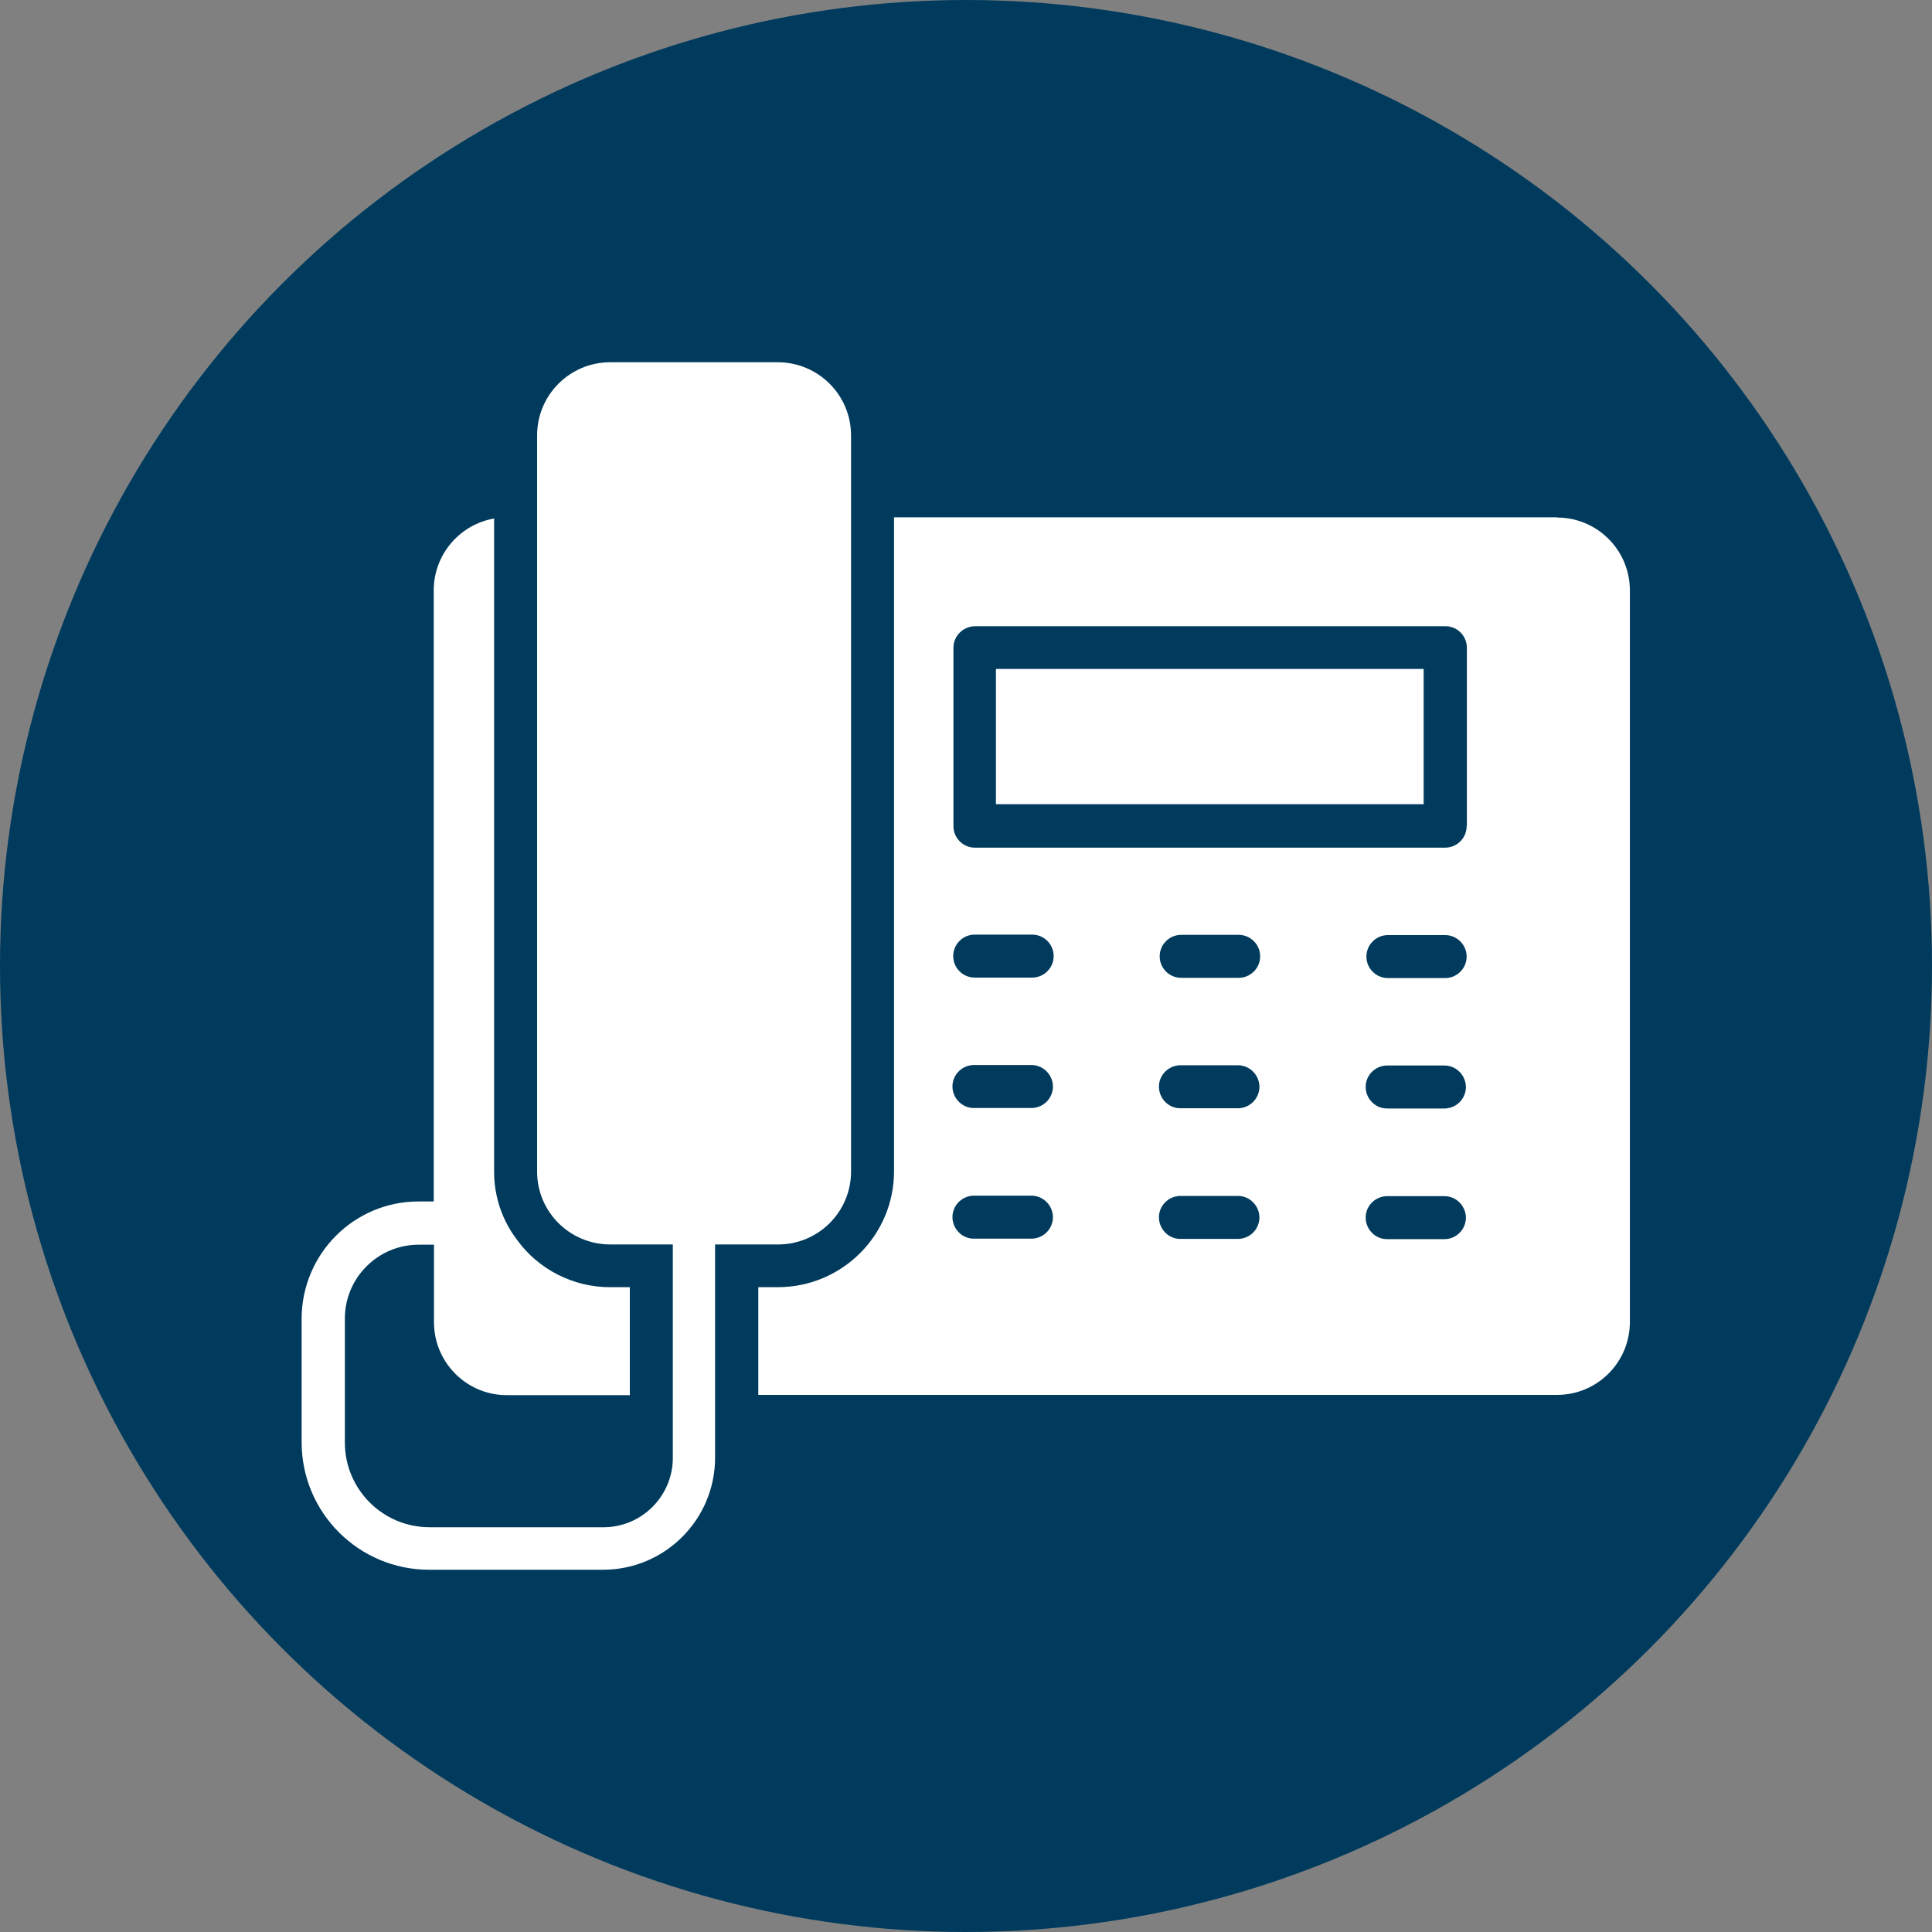
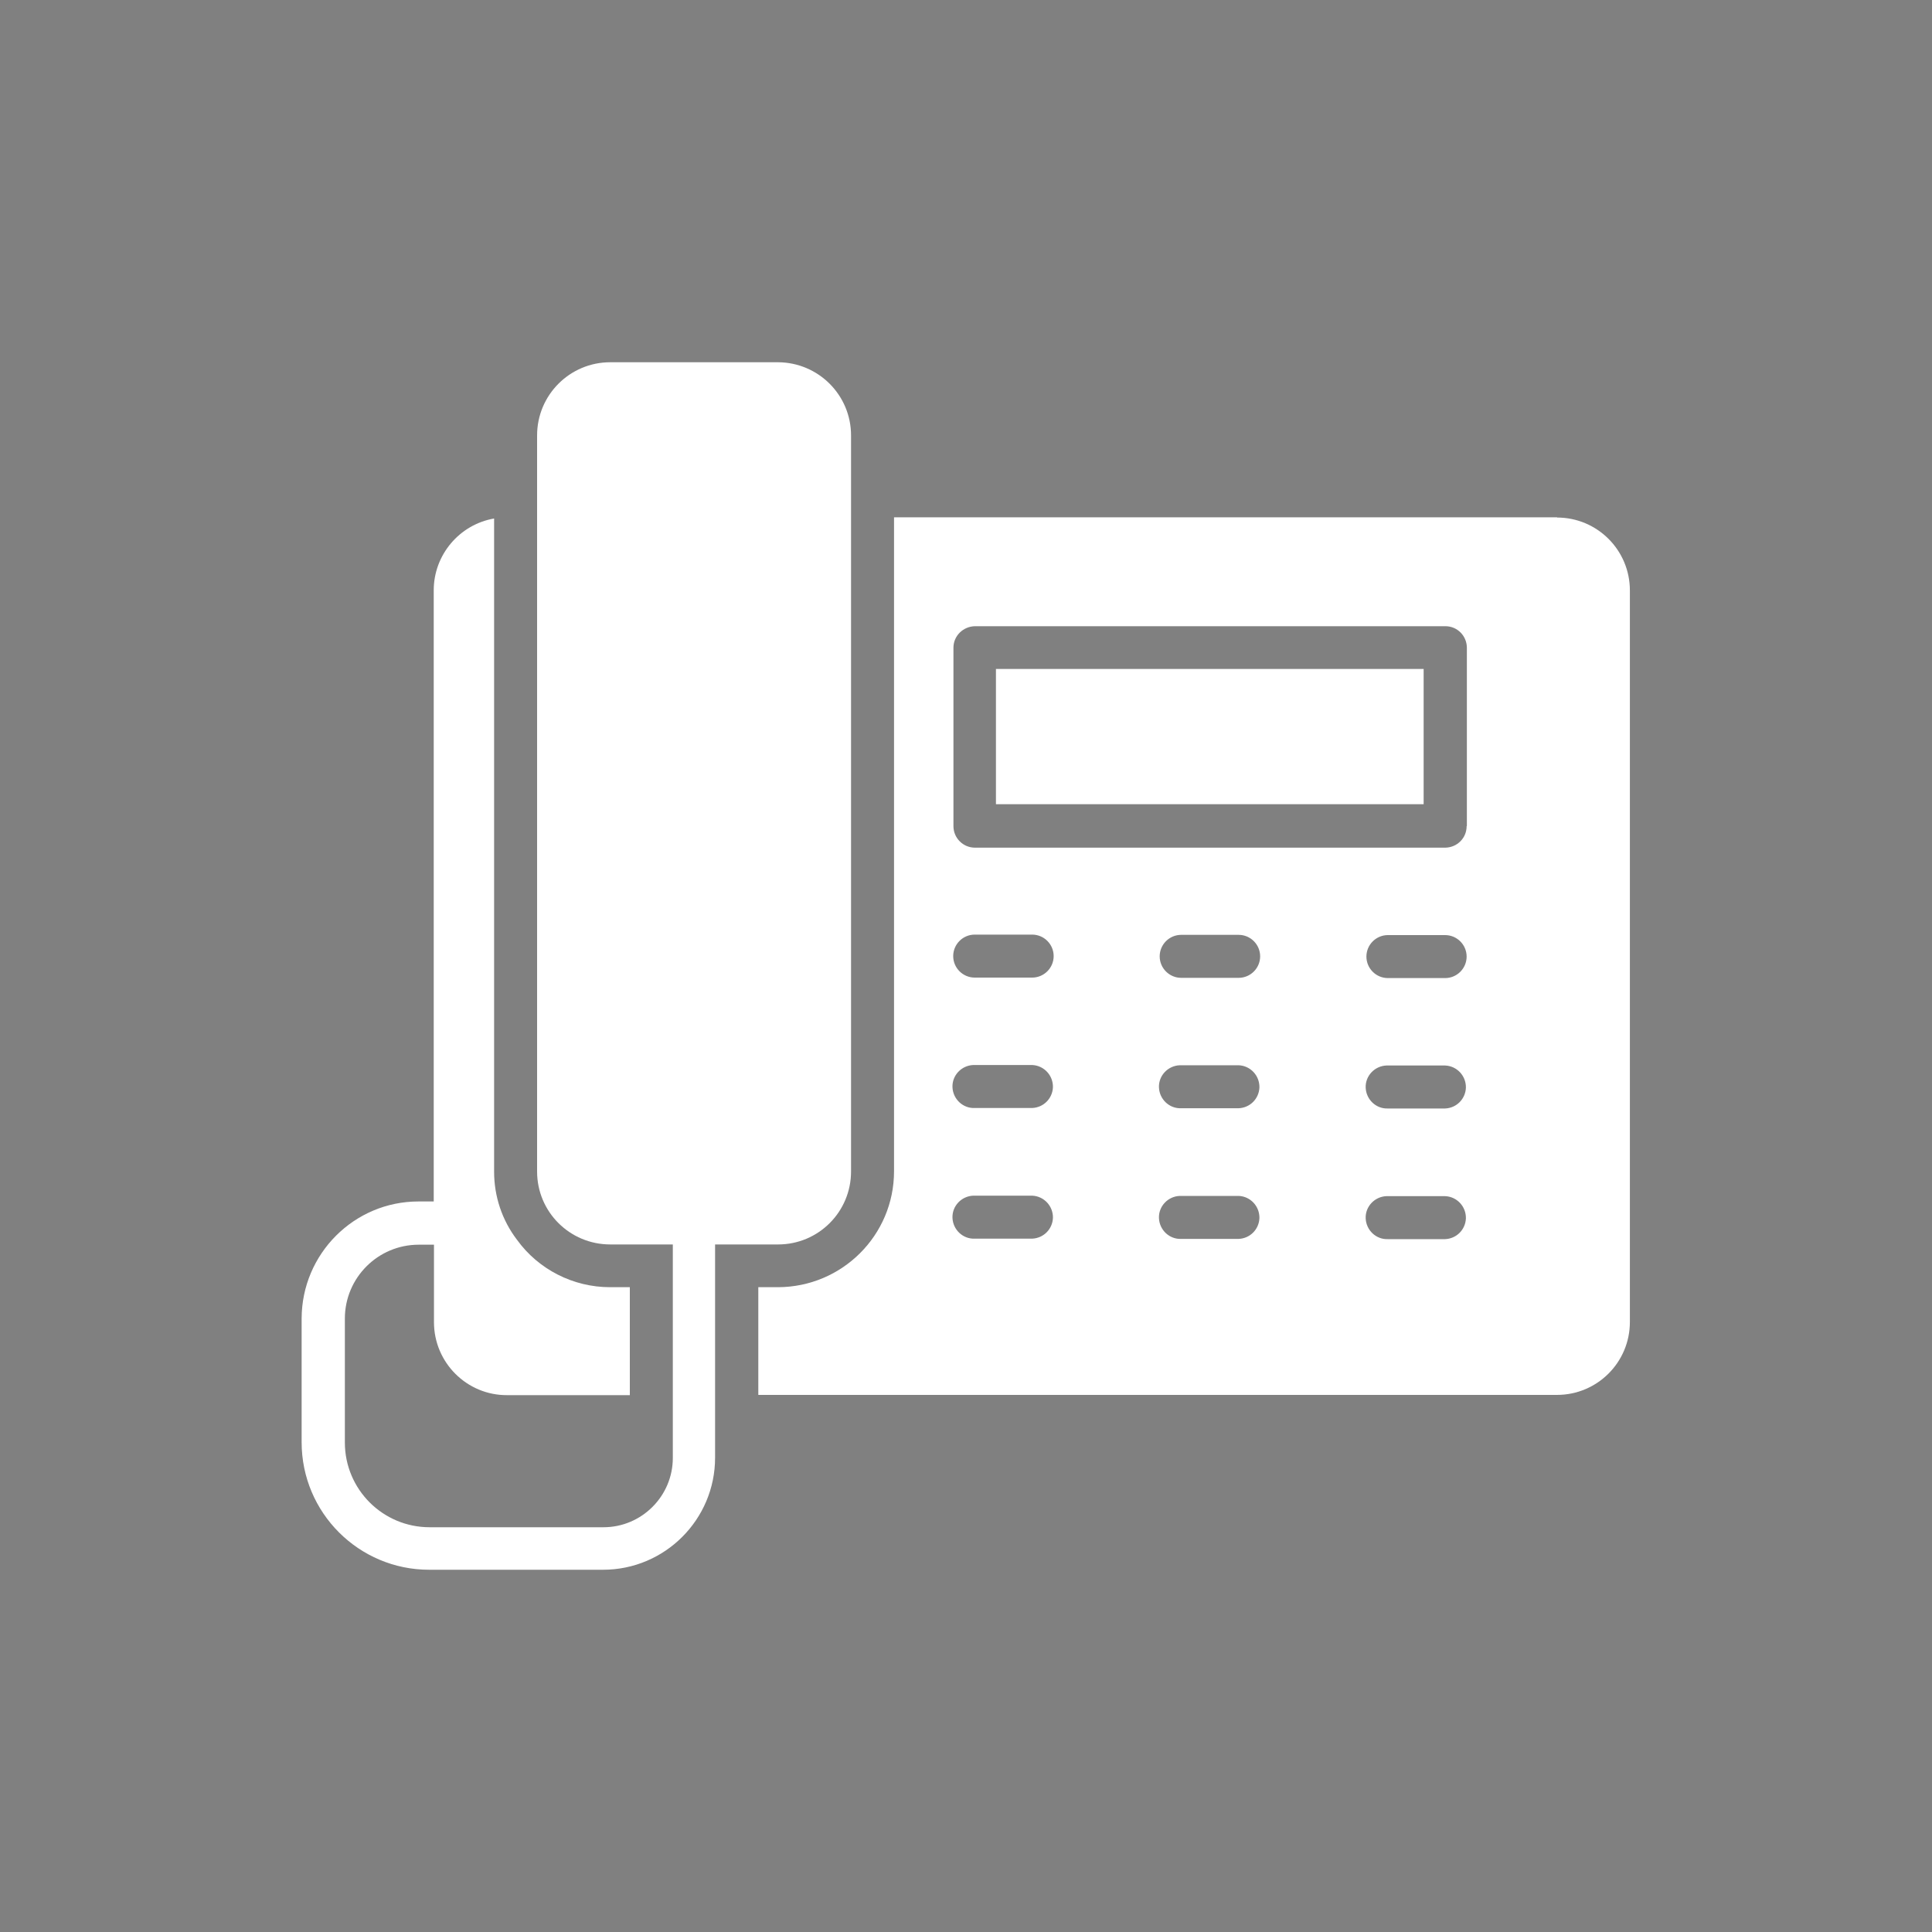
<svg xmlns="http://www.w3.org/2000/svg" id="a" width="80" height="80" viewBox="0 0 80 80">
  <rect x="0" y="0" width="80" height="80" fill="#808080" stroke="none" />
-   <circle cx="40" cy="40" r="40" fill="#003b5d" />
  <path d="m32.22,51.53c1.67,0,3.02-1.35,3.02-3.02v-30.48c0-1.67-1.35-3.02-3.02-3.03h-6.95c-1.67,0-3.03,1.35-3.03,3.03h0v30.48c0,1.67,1.35,3.02,3.03,3.02h2.59v8.84c0,1.58-1.29,2.87-2.87,2.87h-7.2c-1.94,0-3.51-1.57-3.51-3.51v-5.13c0-1.69,1.37-3.06,3.06-3.06h.63v3.21c0,1.67,1.36,3.03,3.03,3.02h5.08v-4.47h-.82c-1.52,0-2.96-.73-3.85-1.96-.62-.81-.95-1.8-.95-2.82v-27.05c-1.44.25-2.5,1.51-2.5,2.97v25.31h-.63c-2.67,0-4.83,2.17-4.84,4.84v5.13c0,2.92,2.37,5.28,5.28,5.28h7.2c2.56,0,4.64-2.08,4.64-4.64v-8.83h2.59Z" fill="#fff" />
  <path d="m64.48,21.42h-27.46v27.08c0,2.65-2.15,4.79-4.8,4.8h-.82v4.46h33.07c1.67,0,3.02-1.35,3.02-3.02v-30.29c0-1.67-1.35-3.02-3.02-3.02Zm-21.74,29.87h-2.38c-.49.02-.9-.37-.92-.86-.02-.49.37-.9.86-.92.02,0,.04,0,.06,0h2.38c.49.02.87.43.86.92-.02.47-.39.84-.86.86Zm0-5.41h-2.38c-.49.02-.9-.37-.92-.86-.02-.49.37-.9.86-.92.02,0,.04,0,.06,0h2.38c.49.02.87.43.86.92-.02.47-.39.84-.86.86Zm0-5.4h-2.38c-.49,0-.89-.4-.89-.89s.4-.89.89-.89h2.38c.49,0,.89.4.89.89s-.4.89-.89.89Zm8.55,10.82h-2.38c-.49.02-.9-.37-.92-.86s.37-.9.86-.92c.02,0,.04,0,.06,0h2.38c.49.02.87.43.86.92-.02.47-.39.84-.86.86Zm0-5.41h-2.38c-.49.02-.9-.37-.92-.86s.37-.9.86-.92c.02,0,.04,0,.06,0h2.38c.49.02.87.43.86.92-.02.47-.39.84-.86.86Zm0-5.4h-2.38c-.49,0-.89-.4-.89-.89s.4-.89.89-.89h2.38c.49,0,.89.4.89.89s-.4.89-.89.89Zm8.55,10.82h-2.37c-.49.02-.9-.37-.92-.86s.37-.9.86-.92c.02,0,.04,0,.06,0h2.37c.49.02.87.43.86.92-.02.47-.39.84-.86.86Zm0-5.41h-2.37c-.49.02-.9-.37-.92-.86s.37-.9.86-.92c.02,0,.04,0,.06,0h2.37c.49.02.87.43.86.92-.02.47-.39.84-.86.86Zm0-5.4h-2.37c-.49,0-.89-.4-.89-.89s.4-.89.89-.89h2.37c.49,0,.89.4.89.89s-.4.89-.89.89Zm.89-6.29c0,.49-.39.88-.88.89,0,0,0,0,0,0h-19.48c-.49,0-.89-.4-.89-.89v-7.39c0-.49.4-.88.89-.89h19.48c.49,0,.88.39.89.88,0,0,0,0,0,0v7.39Z" fill="#fff" />
  <path d="m41.24,27.7h17.71v5.6h-17.71v-5.6Z" fill="#fff" />
</svg>